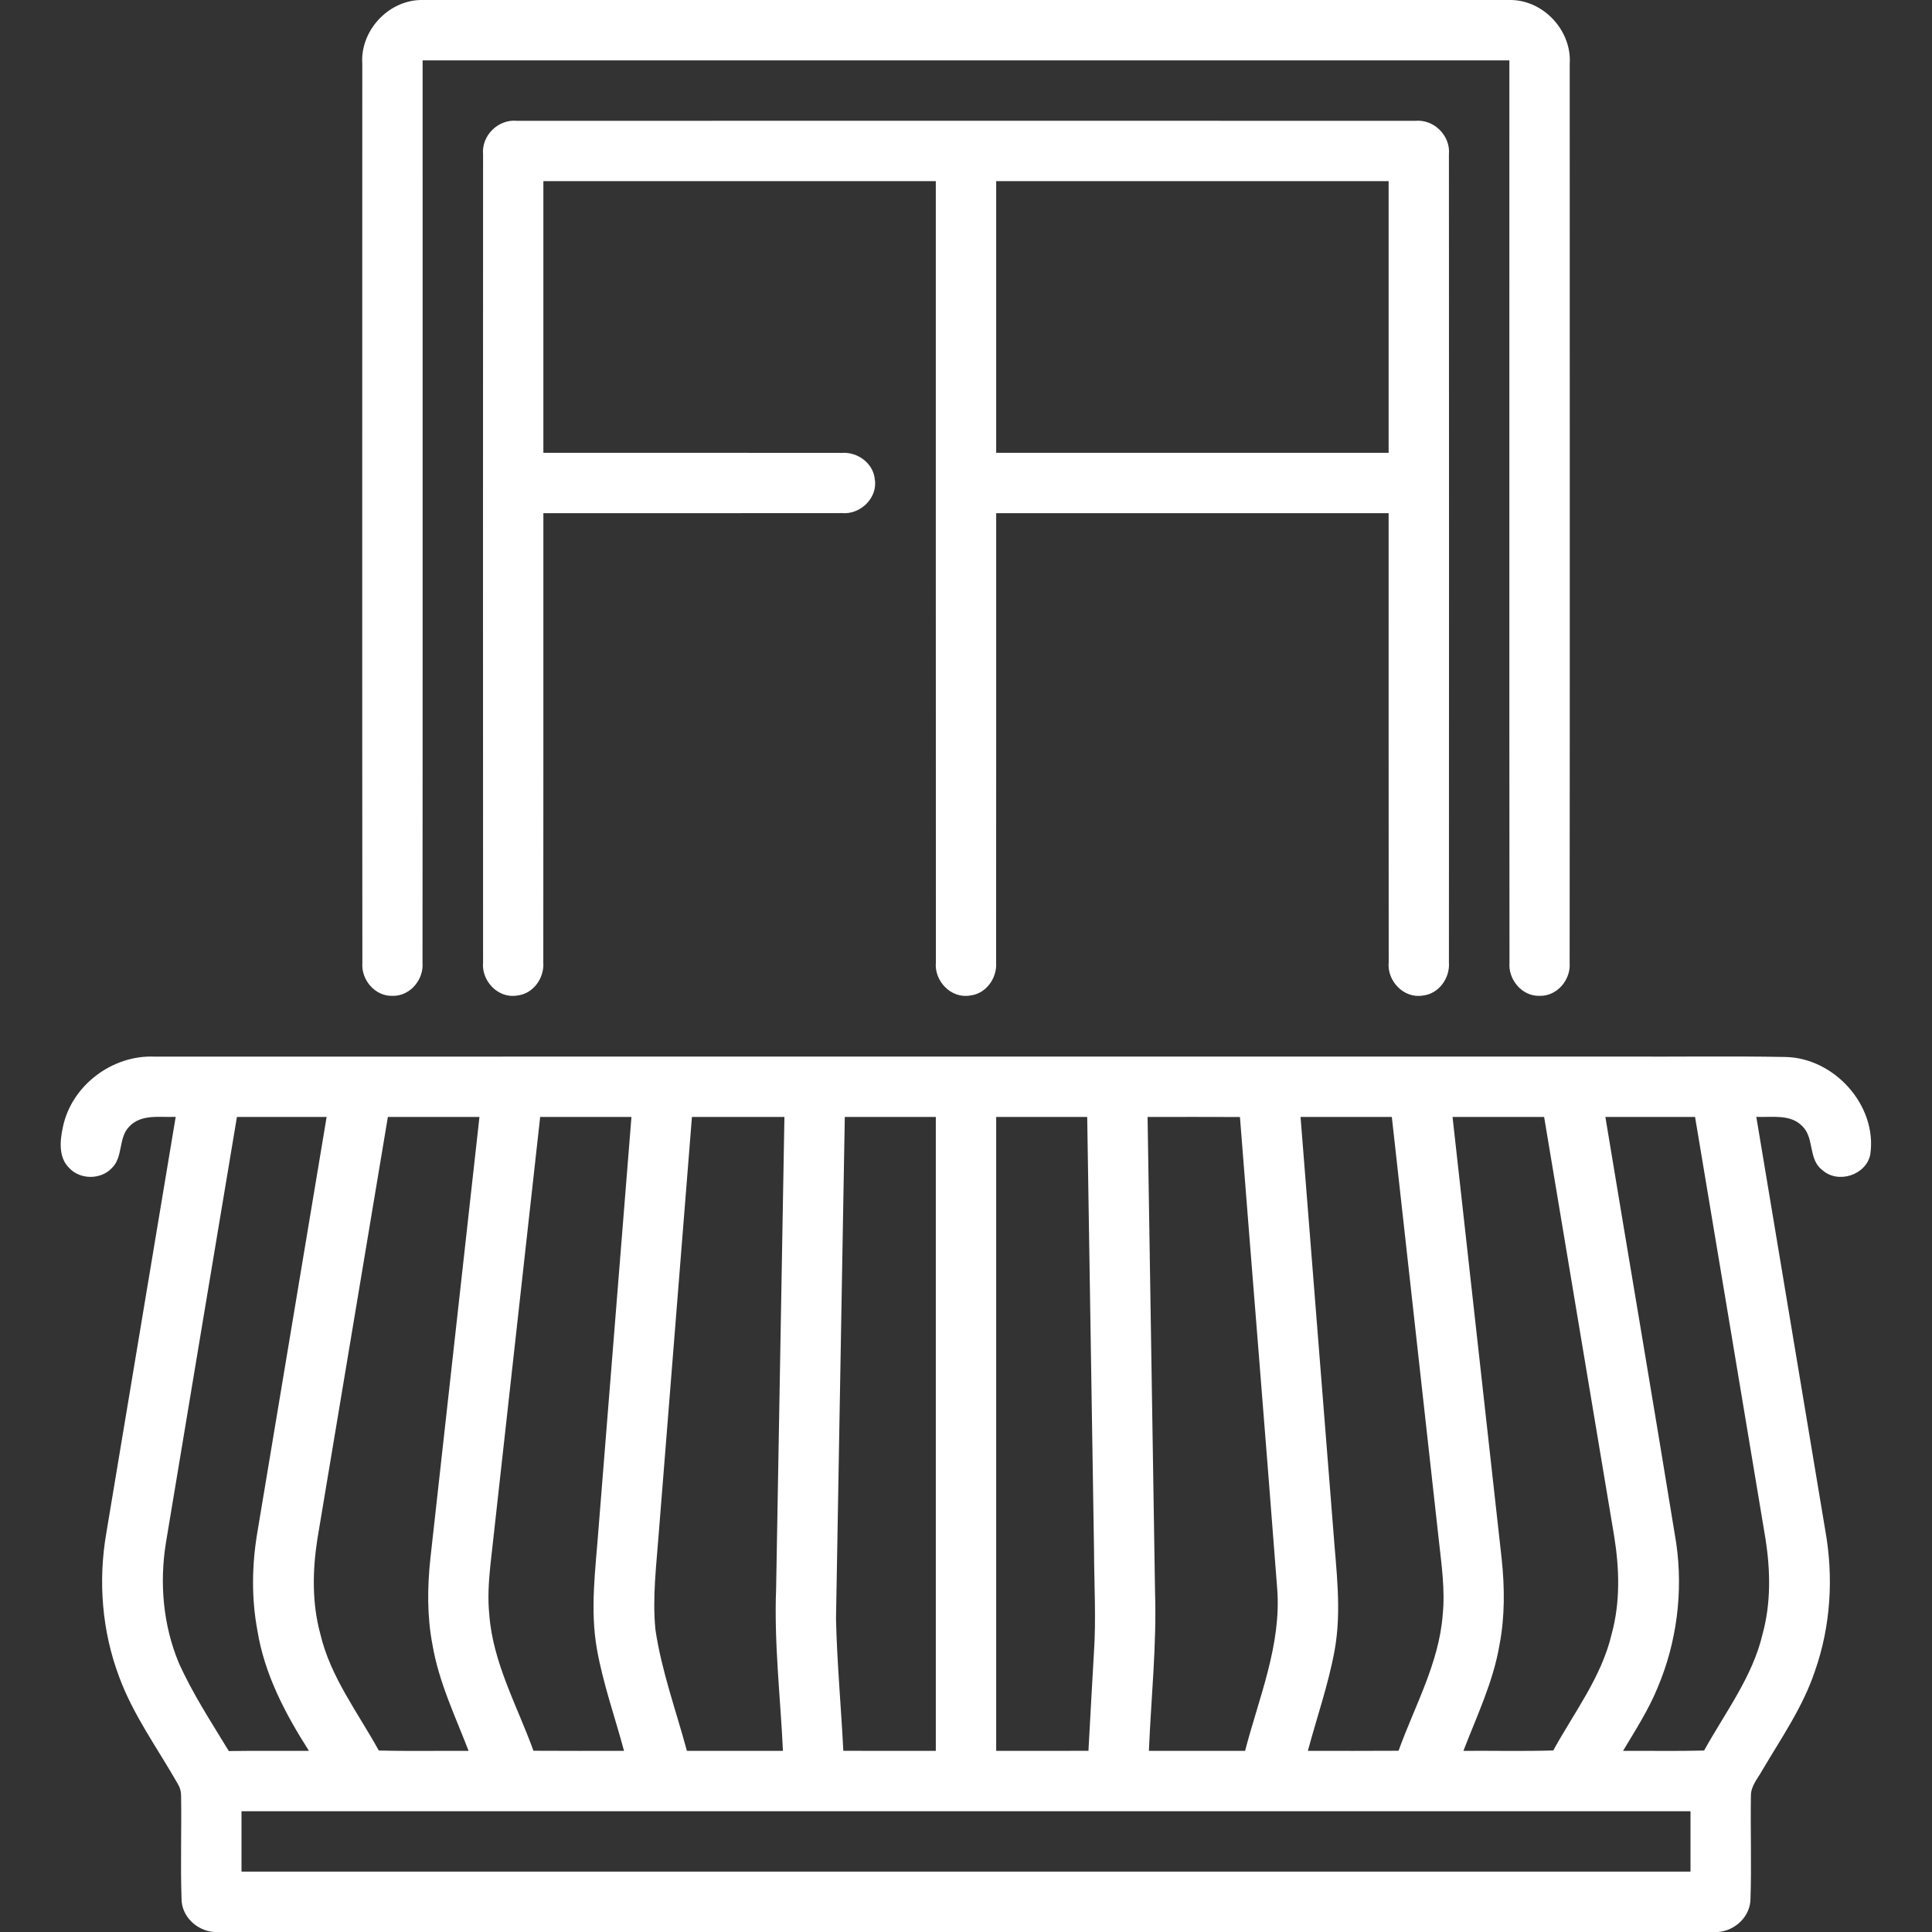
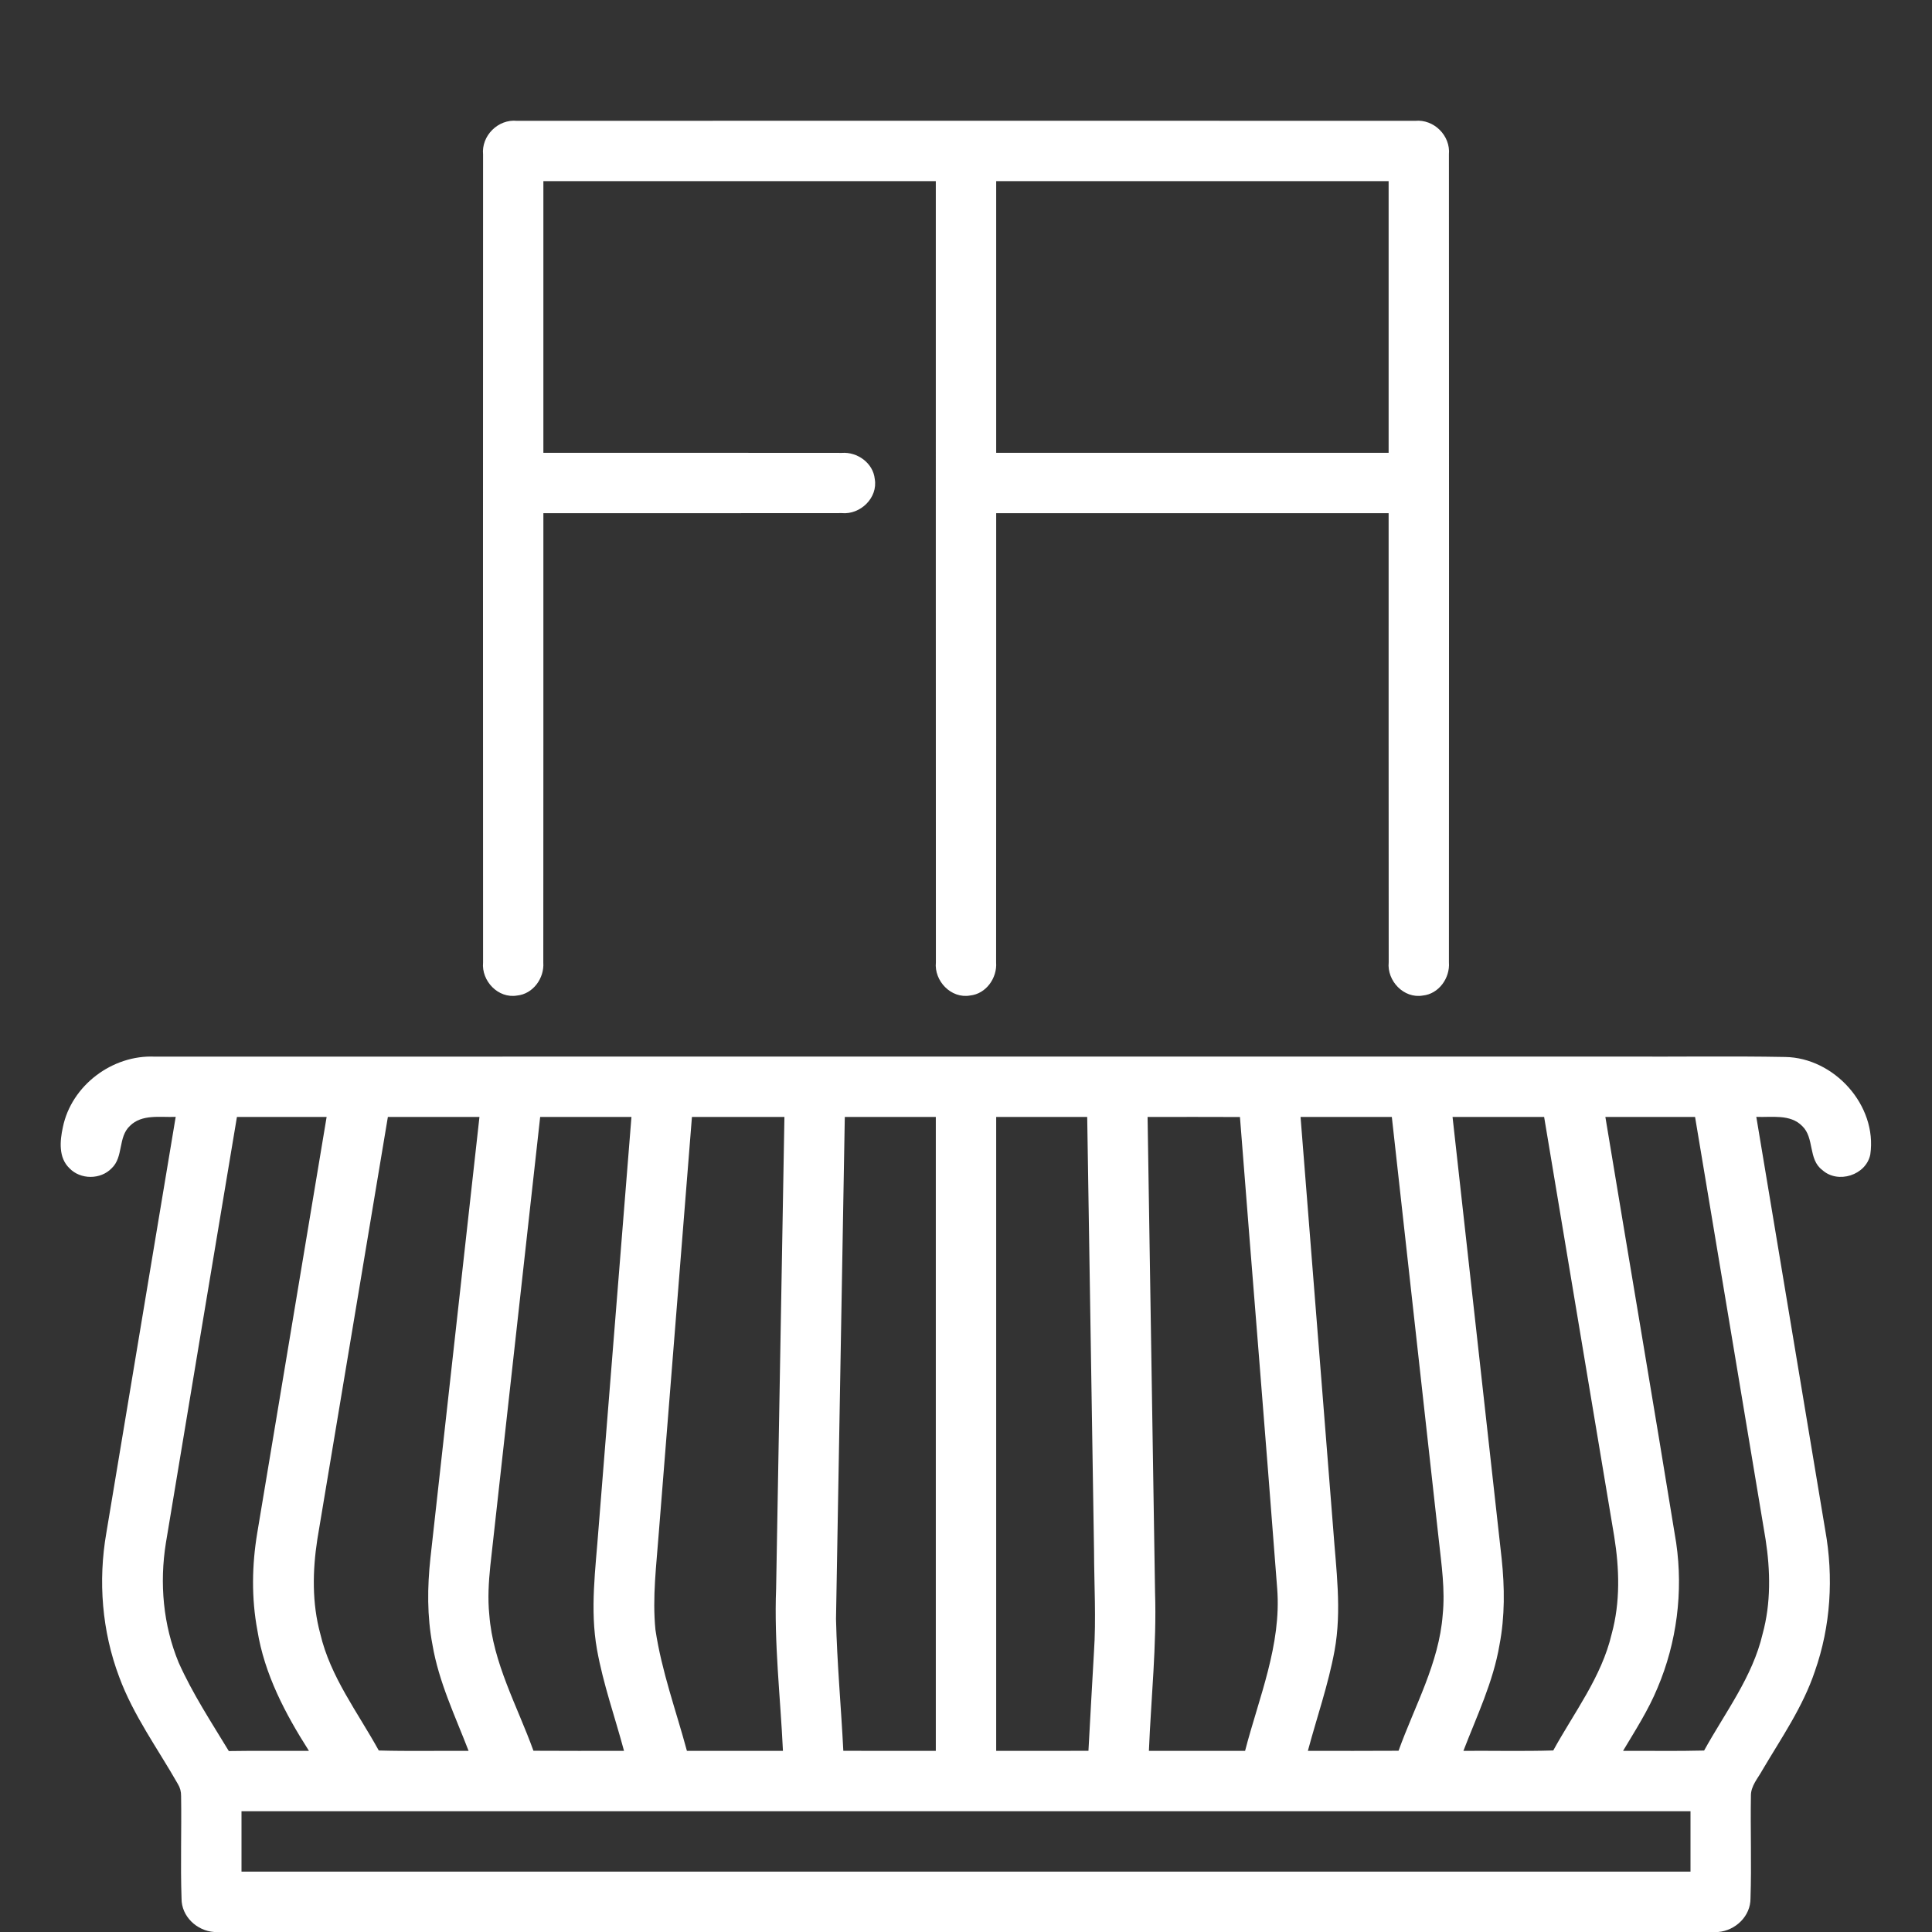
<svg xmlns="http://www.w3.org/2000/svg" width="512pt" height="512pt" viewBox="0 0 512 512" version="1.1">
  <rect x="0" y="0" width="512" height="512" fill="#333333" stroke="none" />
  <g id="#000000ff">
-     <path fill="#ffffff" opacity="1.00" d=" M 111.38 0.00 L 400.56 0.00 C 409.27 0.21 416.59 8.28 415.99 16.97 C 415.99 96.36 416.04 175.75 415.97 255.14 C 416.33 259.66 412.62 264.05 407.98 263.91 C 403.33 264.04 399.64 259.59 400.03 255.07 C 399.96 175.38 400.02 95.69 400.00 16.00 C 304.00 16.00 208.00 16.00 112.00 16.00 C 111.98 95.69 112.04 175.39 111.97 255.08 C 112.35 259.61 108.66 264.04 104.00 263.91 C 99.37 264.05 95.67 259.65 96.03 255.14 C 95.96 175.75 96.01 96.35 96.01 16.96 C 95.41 8.29 102.69 0.25 111.38 0.00 Z" />
    <path fill="#ffffff" opacity="1.00" d=" M 128.02 40.97 C 127.53 35.97 132.00 31.52 137.00 32.02 C 216.34 31.99 295.69 31.99 375.03 32.02 C 379.99 31.54 384.43 35.94 383.98 40.91 C 384.02 112.28 384.01 183.65 383.98 255.03 C 384.30 259.17 381.31 263.40 377.05 263.83 C 372.03 264.70 367.52 259.94 368.02 255.01 C 367.97 215.34 368.02 175.67 368.00 136.00 C 333.33 136.00 298.67 136.00 264.00 136.00 C 263.98 175.68 264.03 215.35 263.98 255.03 C 264.30 259.16 261.33 263.38 257.09 263.82 C 252.06 264.72 247.52 259.97 248.02 255.02 C 247.97 186.02 248.02 117.01 248.00 48.00 C 213.33 48.00 178.67 48.00 144.00 48.00 C 144.00 72.00 144.00 96.00 144.00 120.00 C 170.36 120.02 196.72 119.97 223.08 120.02 C 227.21 119.71 231.39 122.71 231.82 126.93 C 232.70 131.93 227.99 136.45 223.07 135.98 C 196.71 136.03 170.36 135.98 144.00 136.00 C 143.98 175.70 144.03 215.39 143.98 255.08 C 144.28 259.22 141.27 263.42 137.02 263.83 C 132.03 264.68 127.55 259.97 128.02 255.06 C 127.99 183.70 127.99 112.33 128.02 40.97 M 264.00 48.00 C 264.00 72.00 264.00 96.00 264.00 120.00 C 298.67 120.00 333.33 120.00 368.00 120.00 C 368.00 96.00 368.00 72.00 368.00 48.00 C 333.33 48.00 298.67 48.00 264.00 48.00 Z" />
    <path fill="#ffffff" opacity="1.00" d=" M 16.66 298.72 C 18.93 287.65 29.80 279.49 41.03 280.02 C 170.68 279.98 300.33 280.01 429.98 280.00 C 444.35 280.08 458.71 279.84 473.07 280.11 C 486.08 280.30 497.53 292.94 495.65 305.94 C 494.55 311.44 487.05 313.83 482.92 310.06 C 479.13 307.23 480.90 301.53 477.59 298.40 C 474.42 295.17 469.50 296.16 465.44 295.98 C 471.52 332.50 477.62 369.01 483.71 405.52 C 485.95 417.95 485.17 430.96 480.96 442.90 C 477.81 452.32 472.11 460.53 467.10 469.01 C 465.91 471.21 463.97 473.27 464.01 475.91 C 463.86 484.97 464.20 494.04 463.90 503.09 C 463.93 507.81 459.92 511.62 455.33 512.00 L 56.76 512.00 C 52.15 511.68 48.08 507.87 48.11 503.13 C 47.80 494.07 48.14 485.00 47.99 475.95 C 48.01 474.79 47.72 473.72 47.12 472.75 C 41.80 463.40 35.34 454.59 31.59 444.42 C 27.02 432.30 25.96 418.98 28.18 406.24 C 34.29 369.48 40.45 332.74 46.56 295.98 C 42.50 296.16 37.60 295.18 34.42 298.38 C 31.23 301.36 32.77 306.62 29.59 309.60 C 26.67 312.65 21.32 312.65 18.41 309.60 C 15.46 306.79 15.87 302.34 16.66 298.72 M 43.95 408.97 C 42.26 419.58 43.23 430.65 47.35 440.61 C 51.03 448.83 55.98 456.37 60.64 464.05 C 67.71 463.93 74.79 464.03 81.87 463.99 C 75.62 454.20 70.07 443.68 68.21 432.07 C 66.61 423.54 66.75 414.76 68.18 406.21 C 74.29 369.47 80.45 332.74 86.56 296.00 C 78.63 296.00 70.71 296.00 62.79 296.00 C 56.50 333.65 50.20 371.31 43.95 408.97 M 84.09 407.98 C 82.82 416.26 82.66 424.84 84.88 432.98 C 87.54 444.38 94.83 453.82 100.38 463.90 C 108.31 464.12 116.25 463.95 124.18 463.99 C 120.62 454.76 116.27 445.71 114.61 435.88 C 113.16 428.32 113.24 420.58 114.06 412.96 C 118.39 373.97 122.74 334.99 127.06 296.00 C 118.97 296.00 110.88 296.00 102.79 296.00 C 96.54 333.33 90.33 370.66 84.09 407.98 M 143.15 296.01 C 138.76 335.69 134.33 375.36 129.93 415.03 C 129.50 419.31 129.23 423.64 129.67 427.93 C 130.64 440.73 137.09 452.11 141.37 463.97 C 149.37 464.03 157.37 463.99 165.37 463.99 C 162.98 455.05 159.84 446.27 158.21 437.14 C 156.30 426.50 157.84 415.71 158.62 405.05 C 161.52 368.70 164.44 332.35 167.34 296.01 C 159.27 296.00 151.21 295.99 143.15 296.01 M 183.37 296.01 C 180.46 332.70 177.52 369.38 174.60 406.06 C 173.97 414.65 172.84 423.29 173.70 431.91 C 175.33 442.87 179.16 453.33 182.04 464.00 C 190.52 464.00 199.01 464.00 207.49 464.00 C 206.81 449.65 205.11 435.33 205.68 420.95 C 206.41 379.30 207.14 337.65 207.88 296.01 C 199.71 296.00 191.54 295.99 183.37 296.01 M 223.88 296.01 C 223.10 340.35 222.31 384.69 221.55 429.04 C 221.82 440.70 222.90 452.33 223.49 463.98 C 231.66 464.02 239.83 463.99 248.00 464.00 C 248.00 408.00 248.00 352.00 248.00 296.00 C 239.96 296.00 231.92 295.99 223.88 296.01 M 264.00 296.00 C 264.00 352.00 264.00 408.00 264.00 464.00 C 272.15 463.99 280.30 464.02 288.45 463.98 C 288.91 455.32 289.41 446.67 289.90 438.01 C 290.51 429.01 289.96 419.99 289.93 410.98 C 289.32 372.65 288.74 334.33 288.12 296.01 C 280.08 295.99 272.04 296.00 264.00 296.00 M 304.12 296.01 C 304.78 338.00 305.44 379.99 306.10 421.98 C 306.55 436.01 305.05 449.99 304.47 464.00 C 312.97 464.00 321.46 464.00 329.96 464.00 C 333.62 449.88 339.62 435.90 338.47 421.02 C 335.29 379.34 331.85 337.69 328.60 296.02 C 320.44 295.98 312.28 296.00 304.12 296.01 M 344.66 296.01 C 347.53 332.39 350.43 368.78 353.31 405.17 C 354.08 415.90 355.63 426.75 353.67 437.45 C 352.01 446.47 348.97 455.15 346.60 463.99 C 354.61 463.99 362.62 464.03 370.63 463.97 C 374.90 452.11 381.35 440.74 382.33 427.96 C 383.00 421.33 382.02 414.70 381.30 408.13 C 377.16 370.75 372.99 333.38 368.85 296.01 C 360.79 295.99 352.73 296.00 344.66 296.01 M 384.94 296.00 C 389.27 335.01 393.61 374.02 397.95 413.03 C 398.76 420.64 398.83 428.37 397.38 435.91 C 395.72 445.73 391.37 454.77 387.82 463.99 C 395.76 463.94 403.70 464.13 411.63 463.89 C 417.16 453.81 424.45 444.40 427.11 433.01 C 429.42 424.59 429.16 415.71 427.78 407.15 C 421.56 370.11 415.42 333.05 409.21 296.00 C 401.12 296.00 393.03 296.00 384.94 296.00 M 425.44 296.00 C 431.66 333.64 438.09 371.25 444.21 408.90 C 446.09 421.84 444.37 435.27 439.26 447.31 C 436.84 453.19 433.38 458.55 430.13 463.99 C 437.29 463.96 444.45 464.10 451.61 463.91 C 457.17 453.83 464.45 444.40 467.11 433.00 C 469.34 424.85 469.18 416.27 467.90 407.97 C 461.67 370.65 455.46 333.32 449.21 296.00 C 441.29 296.00 433.37 296.00 425.44 296.00 M 64.00 480.00 C 64.00 485.33 64.00 490.66 64.00 496.00 C 192.00 496.00 320.00 496.00 448.00 496.00 C 448.00 490.66 448.00 485.33 448.00 480.00 C 320.00 480.00 192.00 480.00 64.00 480.00 Z" />
  </g>
</svg>